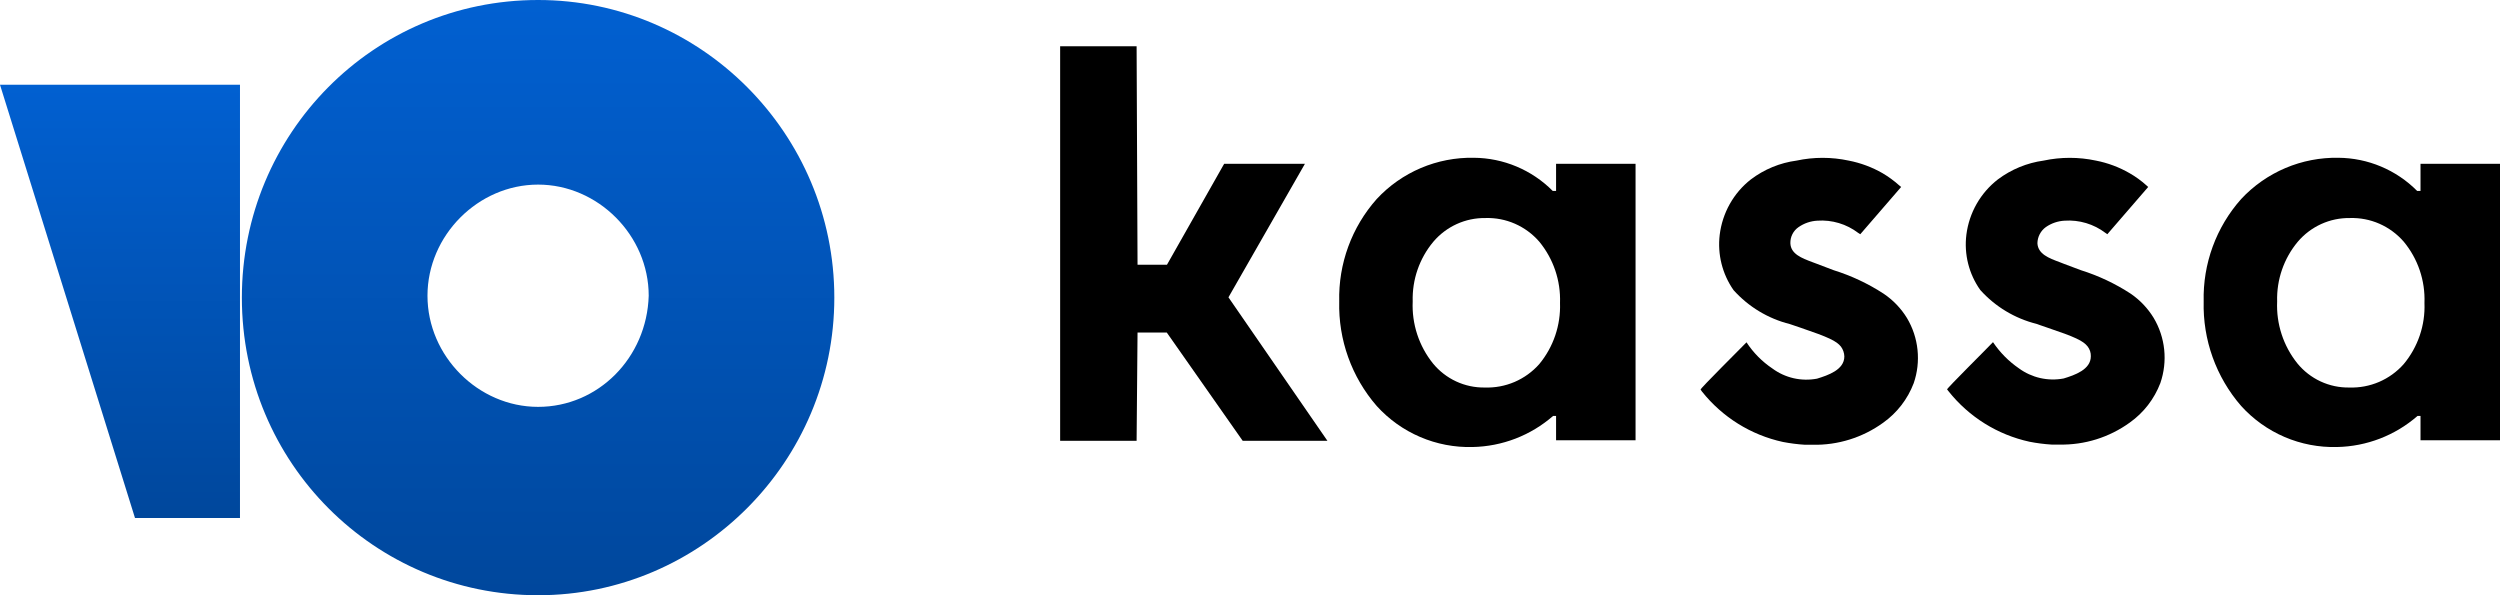
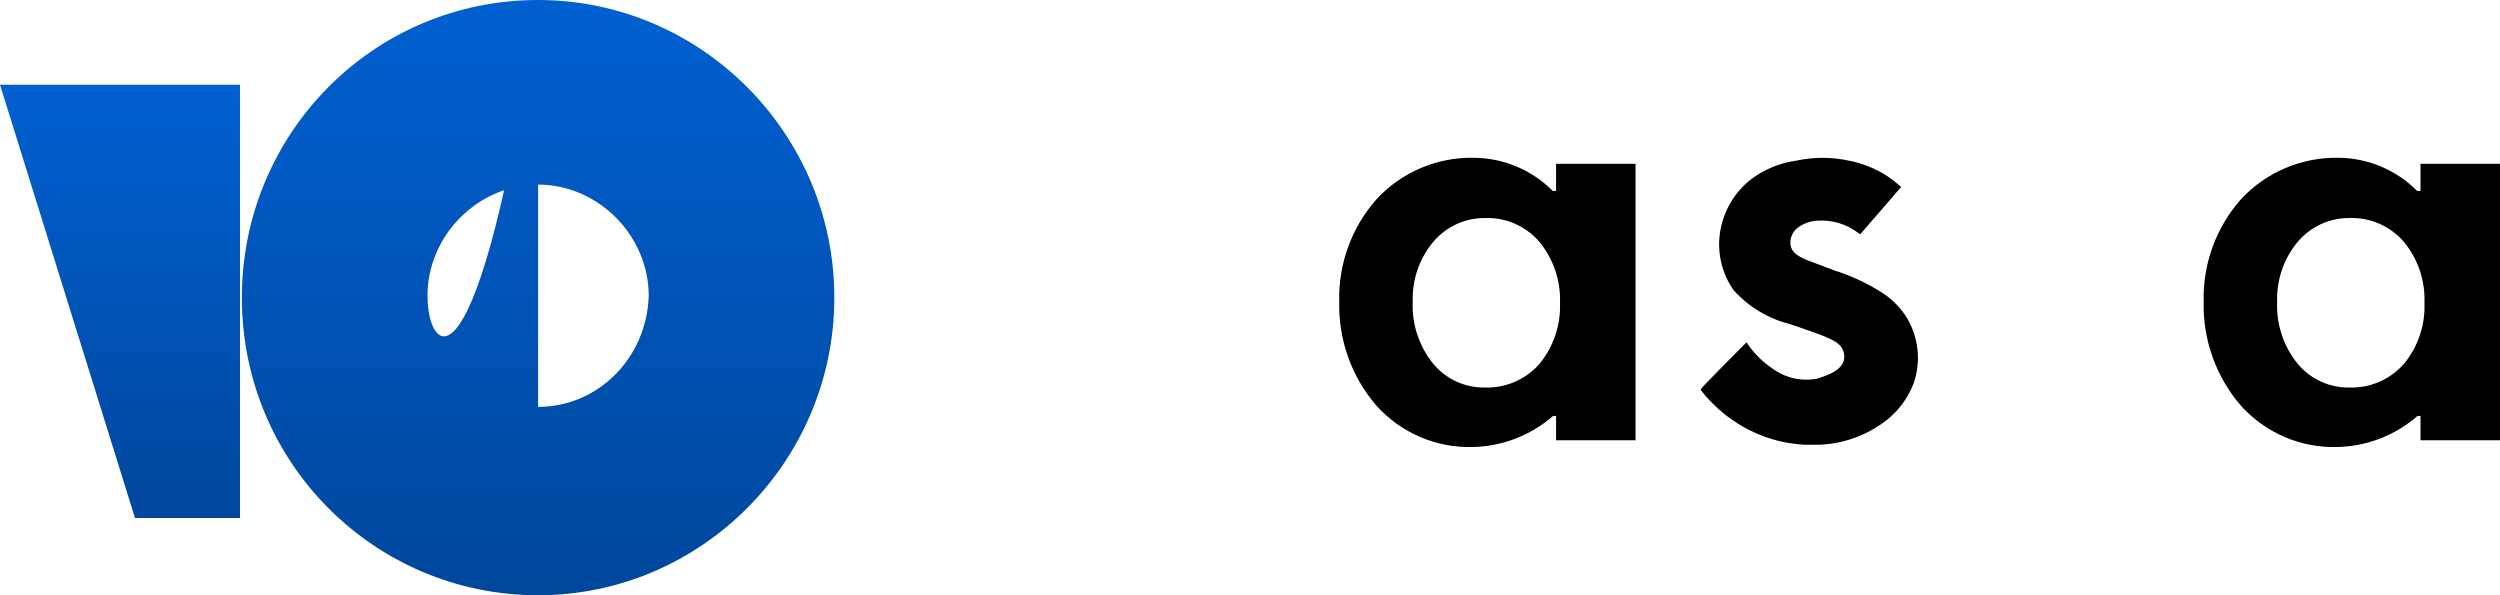
<svg xmlns="http://www.w3.org/2000/svg" width="126px" height="30px" viewBox="0 0 126 30" version="1.1">
  <title>yookassa logo-black</title>
  <defs>
    <linearGradient x1="50%" y1="0%" x2="50%" y2="100%" id="linearGradient-1">
      <stop stop-color="#0160D1" offset="0%" />
      <stop stop-color="#00479C" offset="100%" />
    </linearGradient>
    <linearGradient x1="50%" y1="0%" x2="50%" y2="100%" id="linearGradient-2">
      <stop stop-color="#0160D1" offset="0%" />
      <stop stop-color="#00479C" offset="100%" />
    </linearGradient>
  </defs>
  <g id="Page-1" stroke="none" stroke-width="1" fill="none" fill-rule="evenodd">
    <g id="Komtet_облачная" transform="translate(-637, -3856)" fill-rule="nonzero">
      <g id="Group-16" transform="translate(400, 3677)">
        <g id="yookassa-logo-black" transform="translate(237, 179)">
-           <polygon id="Path" fill="#000000" points="65.768 8.256 61.697 8.256 58.815 13.343 57.332 13.343 57.285 2.333 53.431 2.333 53.431 22.217 57.285 22.217 57.332 16.76 58.806 16.76 62.632 22.217 66.902 22.217 61.914 14.985" />
          <path d="M94.939,14.805 C94.156,14.295 93.307,13.896 92.417,13.618 L91.567,13.295 L91.34,13.21 C90.811,13.011 90.254,12.802 90.235,12.261 C90.23,12.101 90.265,11.942 90.338,11.799 C90.411,11.656 90.518,11.534 90.65,11.445 C90.93,11.251 91.257,11.14 91.595,11.122 C92.333,11.071 93.065,11.29 93.654,11.739 L93.758,11.805 L95.818,9.423 L95.714,9.338 C95.457,9.108 95.179,8.905 94.882,8.73 C94.351,8.425 93.774,8.21 93.173,8.094 C92.307,7.909 91.412,7.909 90.547,8.094 C89.71,8.206 88.916,8.533 88.242,9.044 C87.81,9.382 87.45,9.803 87.181,10.282 C86.912,10.761 86.74,11.288 86.673,11.834 C86.555,12.819 86.804,13.813 87.372,14.624 C88.127,15.464 89.114,16.059 90.206,16.333 L90.376,16.39 L90.764,16.522 C92.162,16.997 92.559,17.187 92.785,17.471 C92.891,17.615 92.95,17.787 92.955,17.965 C92.955,18.639 92.133,18.914 91.576,19.085 C91.186,19.158 90.786,19.151 90.399,19.063 C90.012,18.975 89.648,18.808 89.328,18.572 C88.81,18.225 88.367,17.776 88.024,17.253 C87.807,17.481 85.672,19.597 85.71,19.635 L85.776,19.73 C86.805,21.024 88.246,21.923 89.857,22.274 C90.225,22.345 90.597,22.393 90.972,22.416 L91.359,22.416 C92.632,22.443 93.878,22.053 94.911,21.306 C95.61,20.809 96.145,20.116 96.451,19.313 C96.637,18.774 96.702,18.2 96.643,17.633 C96.585,17.065 96.403,16.518 96.111,16.029 C95.812,15.541 95.412,15.124 94.939,14.805 L94.939,14.805 Z" id="Path" fill="#000000" />
-           <path d="M107.39,14.804 C106.61,14.295 105.765,13.896 104.878,13.618 L104.018,13.295 L103.801,13.21 C103.262,13.011 102.714,12.802 102.686,12.261 C102.688,12.101 102.728,11.944 102.802,11.802 C102.876,11.66 102.982,11.538 103.111,11.445 C103.39,11.251 103.717,11.14 104.056,11.122 C104.794,11.072 105.525,11.291 106.115,11.739 L106.209,11.805 L108.269,9.423 L108.174,9.338 C107.916,9.106 107.635,8.902 107.334,8.73 C106.806,8.425 106.231,8.21 105.633,8.094 C104.764,7.909 103.867,7.909 102.998,8.094 C102.162,8.209 101.368,8.536 100.692,9.043 C100.259,9.379 99.895,9.798 99.623,10.275 C99.351,10.752 99.175,11.279 99.106,11.824 C98.982,12.81 99.231,13.806 99.805,14.615 C100.559,15.454 101.546,16.049 102.639,16.323 L102.799,16.38 L103.186,16.513 C104.594,16.987 104.991,17.177 105.217,17.462 C105.326,17.603 105.383,17.777 105.378,17.955 C105.378,18.629 104.566,18.905 104.008,19.075 C103.617,19.149 103.215,19.142 102.827,19.054 C102.439,18.965 102.072,18.798 101.751,18.563 C101.237,18.21 100.795,17.762 100.447,17.244 C100.239,17.471 98.104,19.588 98.133,19.626 L98.208,19.721 C99.237,21.015 100.678,21.913 102.289,22.264 C102.657,22.336 103.03,22.384 103.404,22.407 L103.791,22.407 C105.064,22.433 106.31,22.044 107.343,21.296 C108.042,20.8 108.577,20.106 108.883,19.303 C109.068,18.764 109.134,18.191 109.076,17.623 C109.017,17.056 108.835,16.508 108.543,16.019 C108.248,15.537 107.855,15.123 107.39,14.804 L107.39,14.804 Z" id="Path" fill="#000000" />
          <path d="M78.426,8.256 L78.426,9.622 L78.257,9.622 C77.202,8.561 75.772,7.961 74.28,7.952 C73.364,7.934 72.455,8.11 71.612,8.468 C70.769,8.826 70.01,9.358 69.386,10.031 C68.126,11.448 67.451,13.294 67.497,15.194 C67.448,17.125 68.122,19.005 69.386,20.461 C69.996,21.134 70.742,21.667 71.576,22.024 C72.408,22.381 73.308,22.553 74.213,22.53 C75.708,22.502 77.146,21.948 78.275,20.964 L78.426,20.964 L78.426,22.188 L82.432,22.188 L82.432,8.256 L78.426,8.256 Z M78.625,15.27 C78.665,16.392 78.292,17.491 77.576,18.354 C77.233,18.74 76.81,19.045 76.337,19.249 C75.864,19.452 75.351,19.548 74.837,19.531 C74.338,19.539 73.843,19.435 73.39,19.224 C72.937,19.014 72.537,18.703 72.22,18.316 C71.513,17.435 71.15,16.325 71.2,15.194 C71.167,14.097 71.537,13.026 72.239,12.185 C72.562,11.804 72.965,11.499 73.419,11.292 C73.873,11.085 74.367,10.982 74.865,10.989 C75.376,10.973 75.884,11.071 76.353,11.276 C76.822,11.482 77.24,11.789 77.576,12.176 C78.292,13.043 78.665,14.144 78.625,15.27 Z" id="Shape" fill="#000000" />
          <path d="M121.994,8.256 L121.994,9.622 L121.824,9.622 C120.772,8.563 119.346,7.963 117.857,7.952 C116.941,7.935 116.031,8.111 115.186,8.469 C114.342,8.827 113.581,9.359 112.954,10.031 C111.694,11.448 111.019,13.294 111.065,15.194 C111.016,17.125 111.69,19.005 112.954,20.461 C113.564,21.134 114.31,21.667 115.143,22.024 C115.976,22.381 116.876,22.553 117.781,22.53 C119.276,22.502 120.713,21.948 121.843,20.964 L121.994,20.964 L121.994,22.188 L126,22.188 L126,8.256 L121.994,8.256 Z M122.193,15.27 C122.238,16.393 121.864,17.493 121.144,18.354 C120.802,18.74 120.378,19.045 119.905,19.249 C119.431,19.452 118.919,19.548 118.405,19.531 C117.906,19.539 117.411,19.435 116.958,19.224 C116.505,19.014 116.105,18.703 115.788,18.316 C115.081,17.435 114.718,16.325 114.768,15.194 C114.736,14.097 115.105,13.026 115.807,12.185 C116.13,11.804 116.533,11.499 116.987,11.292 C117.441,11.085 117.935,10.982 118.433,10.989 C118.944,10.973 119.453,11.071 119.921,11.276 C120.39,11.482 120.808,11.789 121.144,12.175 C121.864,13.041 122.237,14.143 122.193,15.27 Z" id="Shape" fill="#000000" />
-           <path d="M27.12,0 C18.805,0 12.19,6.741 12.19,15 C12.19,23.354 18.899,30 27.12,30 C35.341,30 42.05,23.259 42.05,15 C42.05,6.741 35.341,0 27.12,0 Z M27.12,20.506 C24.096,20.506 21.545,17.943 21.545,14.905 C21.545,11.867 24.096,9.304 27.12,9.304 C30.144,9.304 32.695,11.867 32.695,14.905 C32.601,18.038 30.144,20.506 27.12,20.506 Z" id="Shape" fill="url(#linearGradient-1)" />
+           <path d="M27.12,0 C18.805,0 12.19,6.741 12.19,15 C12.19,23.354 18.899,30 27.12,30 C35.341,30 42.05,23.259 42.05,15 C42.05,6.741 35.341,0 27.12,0 Z C24.096,20.506 21.545,17.943 21.545,14.905 C21.545,11.867 24.096,9.304 27.12,9.304 C30.144,9.304 32.695,11.867 32.695,14.905 C32.601,18.038 30.144,20.506 27.12,20.506 Z" id="Shape" fill="url(#linearGradient-1)" />
          <polygon id="Path" fill="url(#linearGradient-2)" points="12.095 4.272 12.095 26.108 6.804 26.108 0 4.272" />
        </g>
      </g>
    </g>
  </g>
</svg>